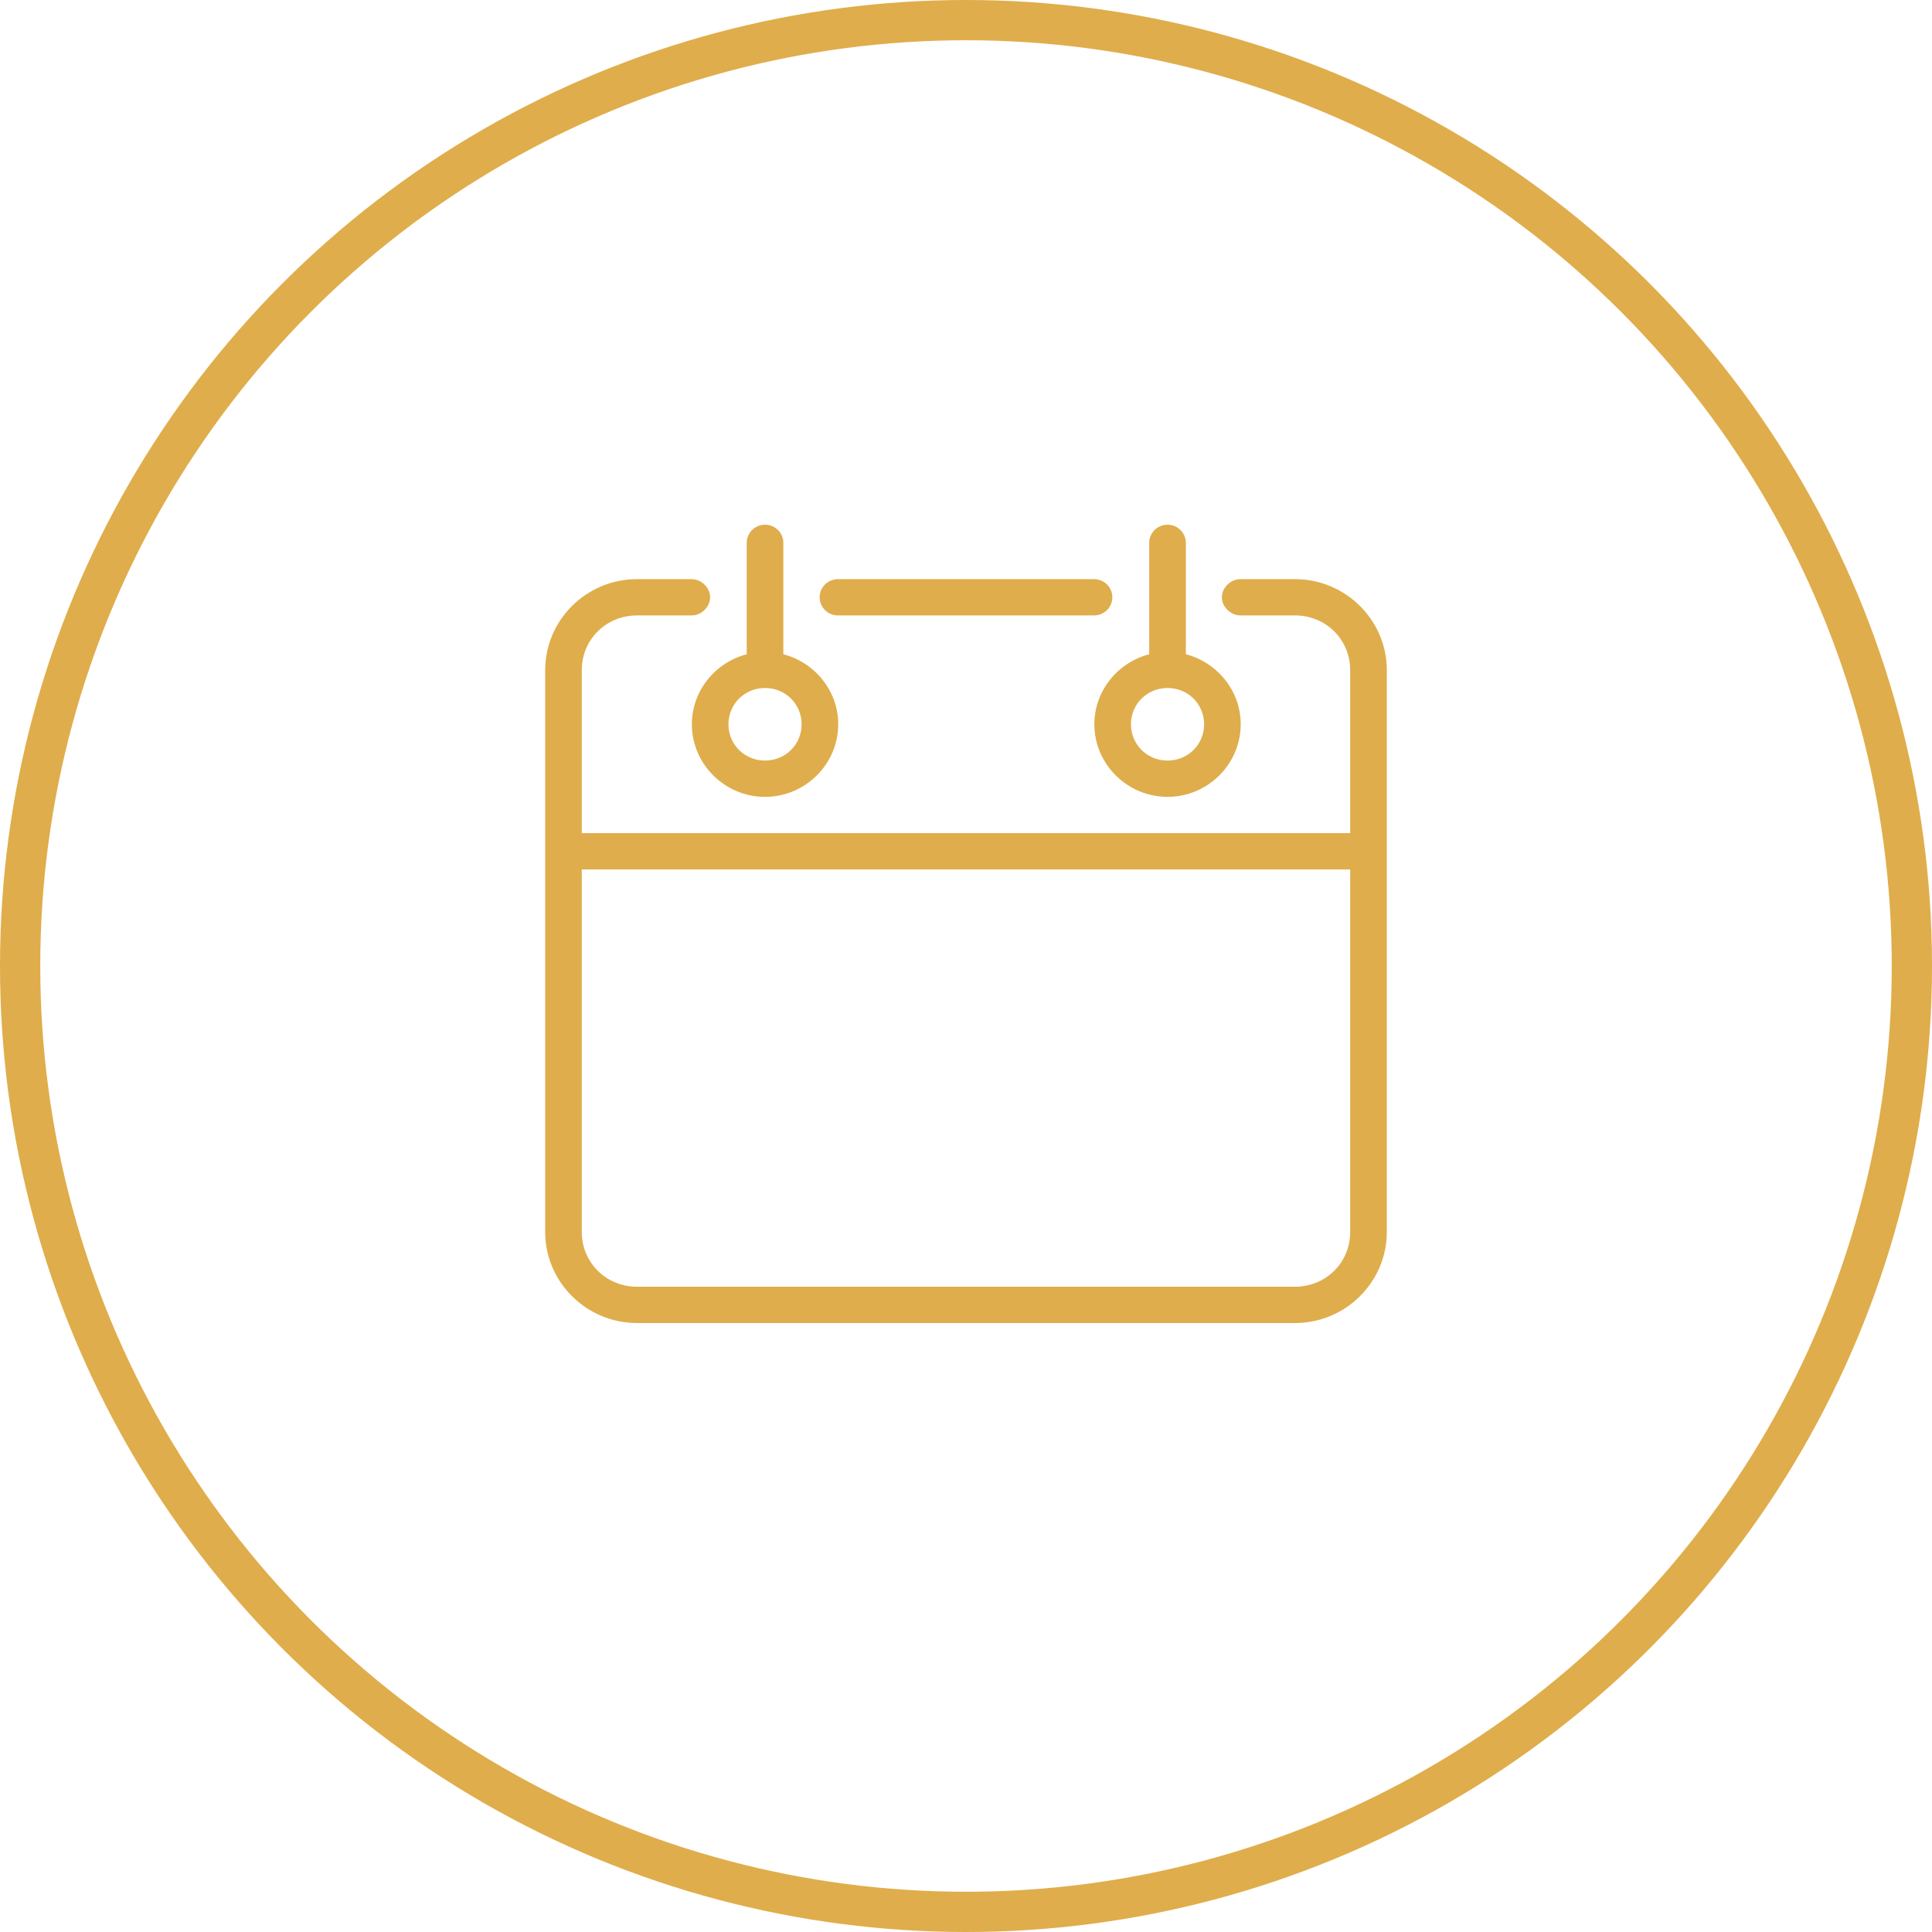
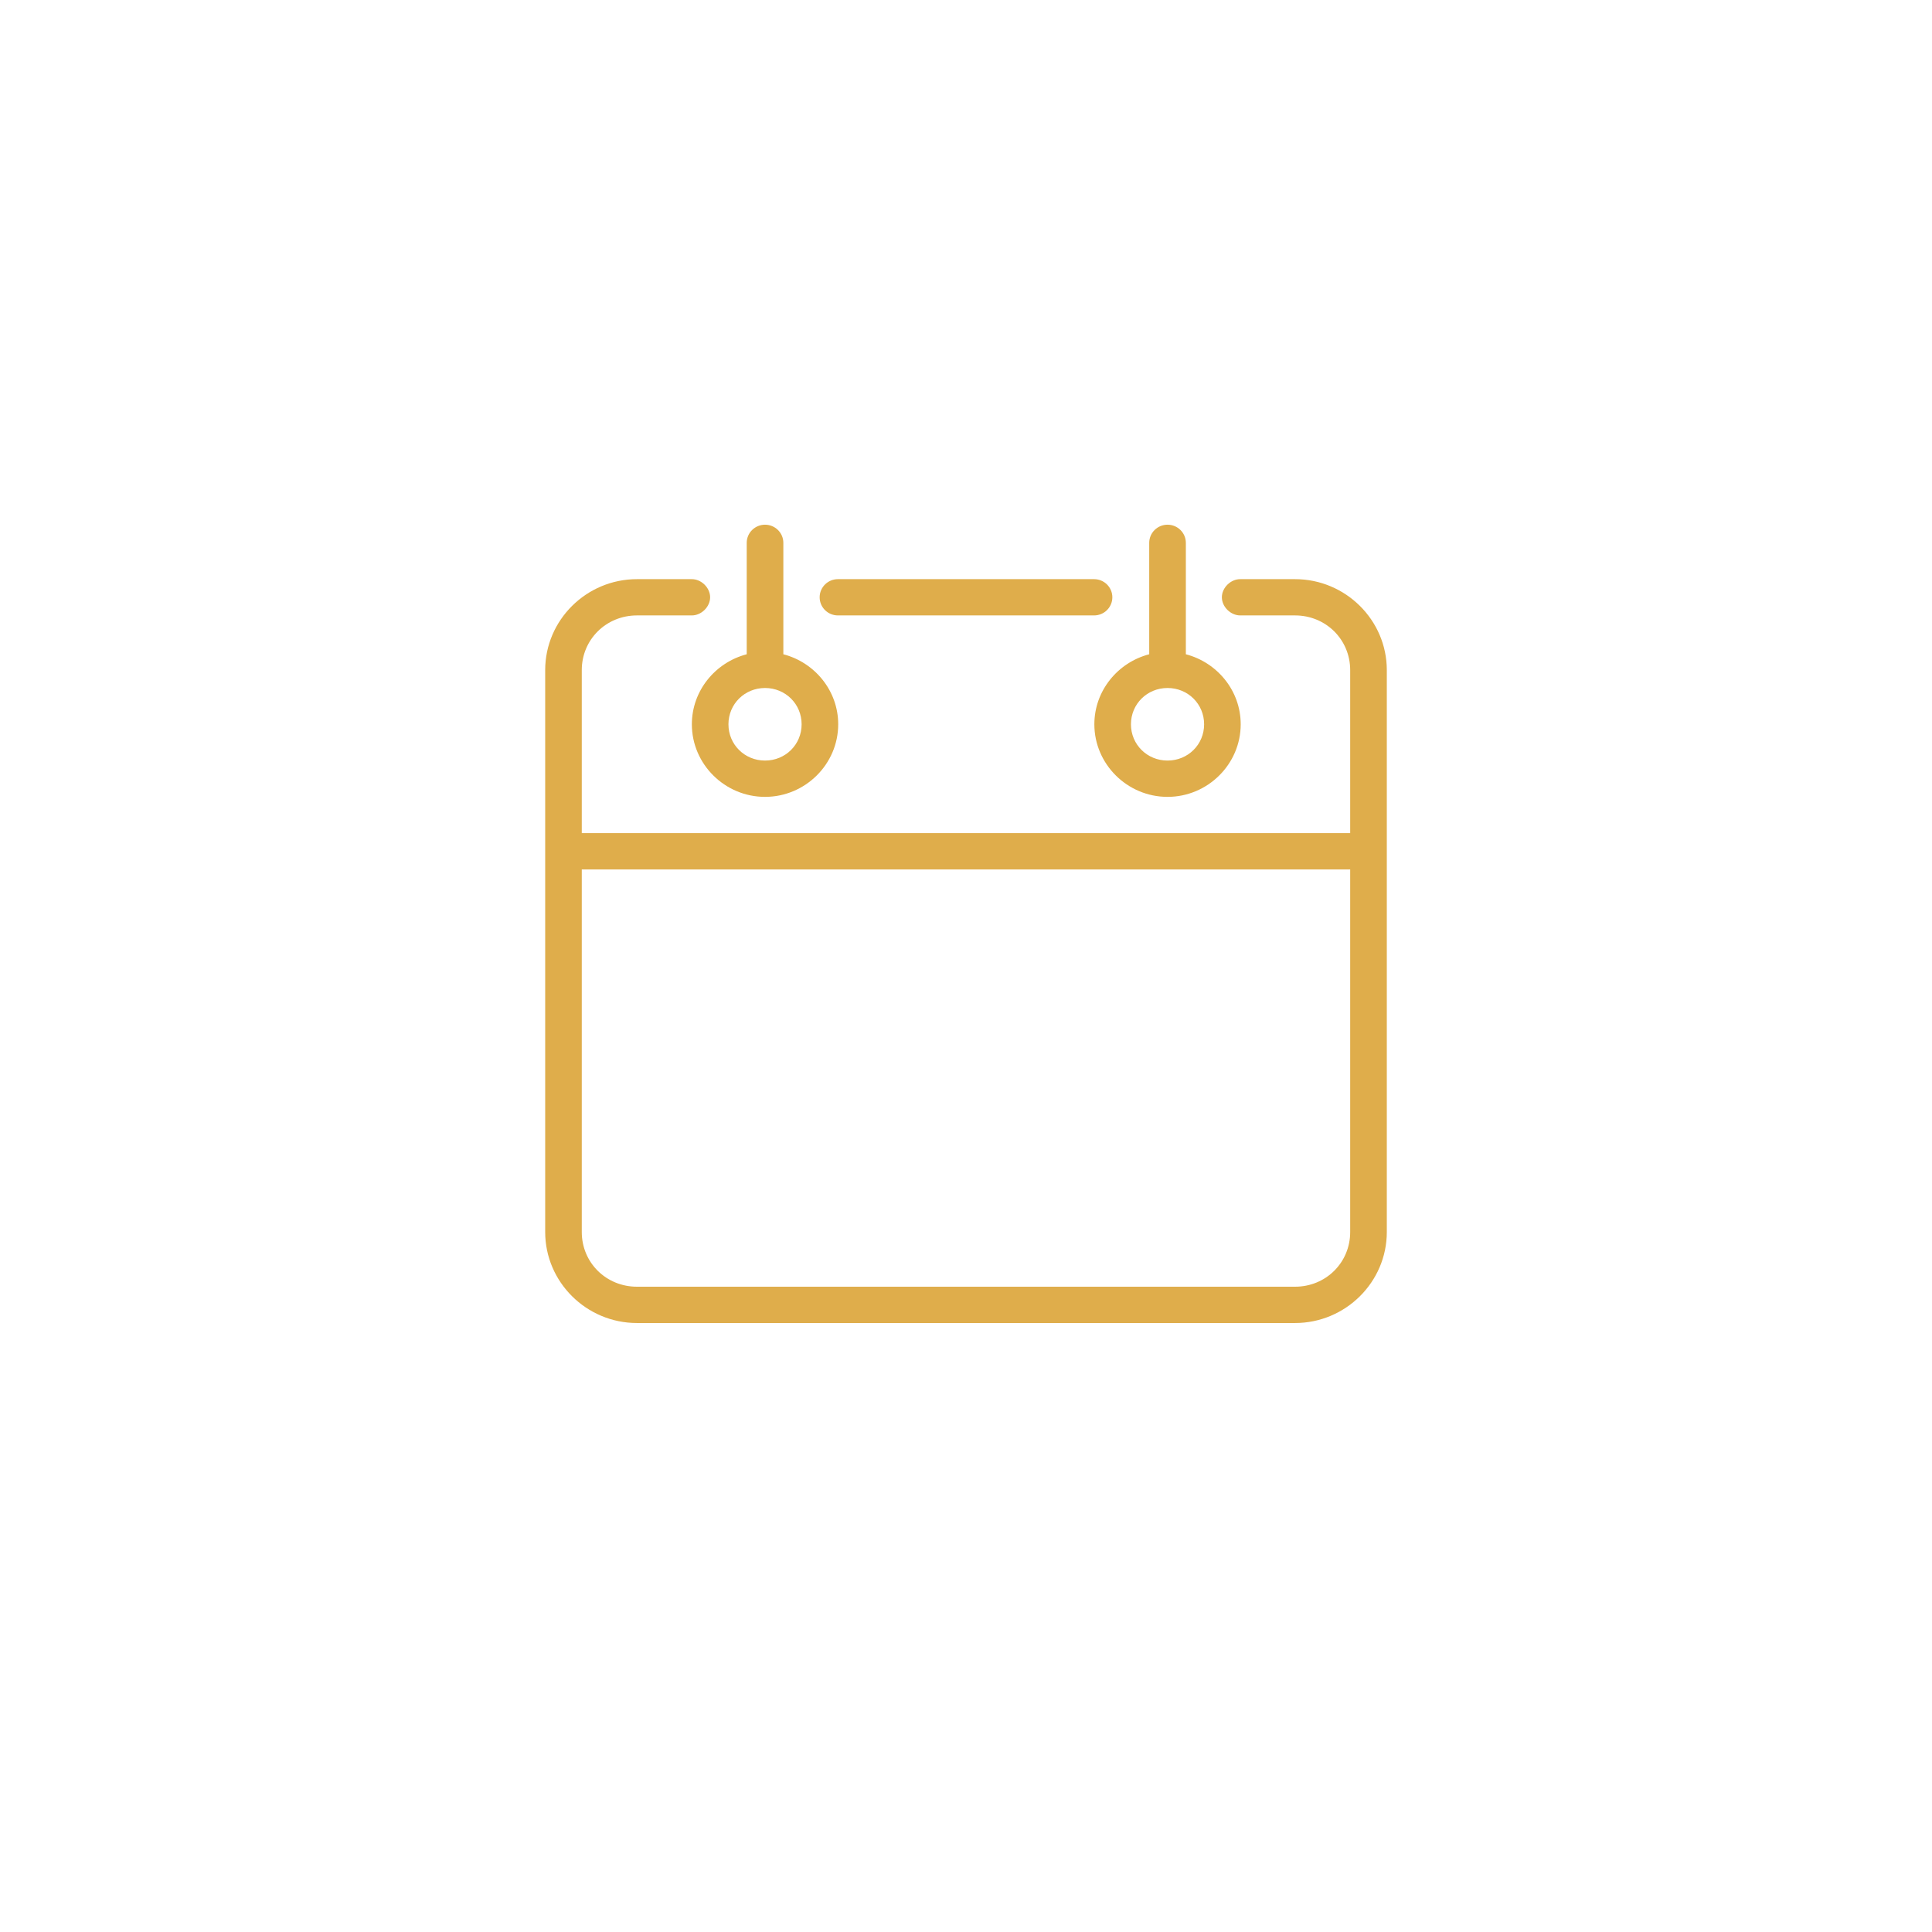
<svg xmlns="http://www.w3.org/2000/svg" width="48" height="48" viewBox="0 0 48 48" fill="none">
  <path d="M19.007 13.036C18.756 13.036 18.552 13.238 18.552 13.487V16.255C17.772 16.458 17.189 17.16 17.189 17.995C17.189 18.985 18.008 19.798 19.007 19.798C20.006 19.798 20.825 18.985 20.825 17.995C20.825 17.16 20.242 16.458 19.462 16.255V13.487C19.462 13.238 19.258 13.036 19.007 13.036ZM29.007 13.036C28.756 13.036 28.552 13.238 28.552 13.487V16.255C27.772 16.458 27.189 17.16 27.189 17.995C27.189 18.985 28.008 19.798 29.007 19.798C30.006 19.798 30.825 18.985 30.825 17.995C30.825 17.16 30.242 16.458 29.462 16.255V13.487C29.462 13.238 29.258 13.036 29.007 13.036ZM15.825 14.389C14.57 14.389 13.545 15.405 13.545 16.649V30.609C13.545 31.853 14.57 32.87 15.825 32.87H32.175C33.429 32.87 34.455 31.853 34.455 30.609V16.649C34.455 15.405 33.429 14.389 32.175 14.389H30.818C30.578 14.385 30.357 14.601 30.357 14.839C30.357 15.078 30.578 15.293 30.818 15.29H32.175C32.941 15.29 33.545 15.89 33.545 16.649V20.699H14.454V16.649C14.454 15.89 15.059 15.29 15.825 15.29H17.182C17.422 15.294 17.643 15.078 17.643 14.839C17.643 14.601 17.422 14.385 17.182 14.389H15.825ZM20.818 14.389C20.567 14.389 20.364 14.591 20.364 14.839C20.364 15.088 20.567 15.29 20.818 15.29H27.182C27.433 15.29 27.636 15.088 27.636 14.839C27.636 14.591 27.433 14.389 27.182 14.389H20.818ZM19.007 17.093C19.515 17.093 19.916 17.491 19.916 17.995C19.916 18.498 19.515 18.896 19.007 18.896C18.5 18.896 18.098 18.498 18.098 17.995C18.098 17.491 18.5 17.093 19.007 17.093ZM29.007 17.093C29.515 17.093 29.916 17.491 29.916 17.995C29.916 18.498 29.515 18.896 29.007 18.896C28.5 18.896 28.098 18.498 28.098 17.995C28.098 17.491 28.5 17.093 29.007 17.093ZM14.454 21.601H33.545V30.609C33.545 31.369 32.941 31.968 32.175 31.968H15.825C15.059 31.968 14.454 31.369 14.454 30.609V21.601Z" fill="#DFAD4B" />
-   <circle cx="24" cy="24" r="23.5" stroke="#DFAD4B" />
</svg>